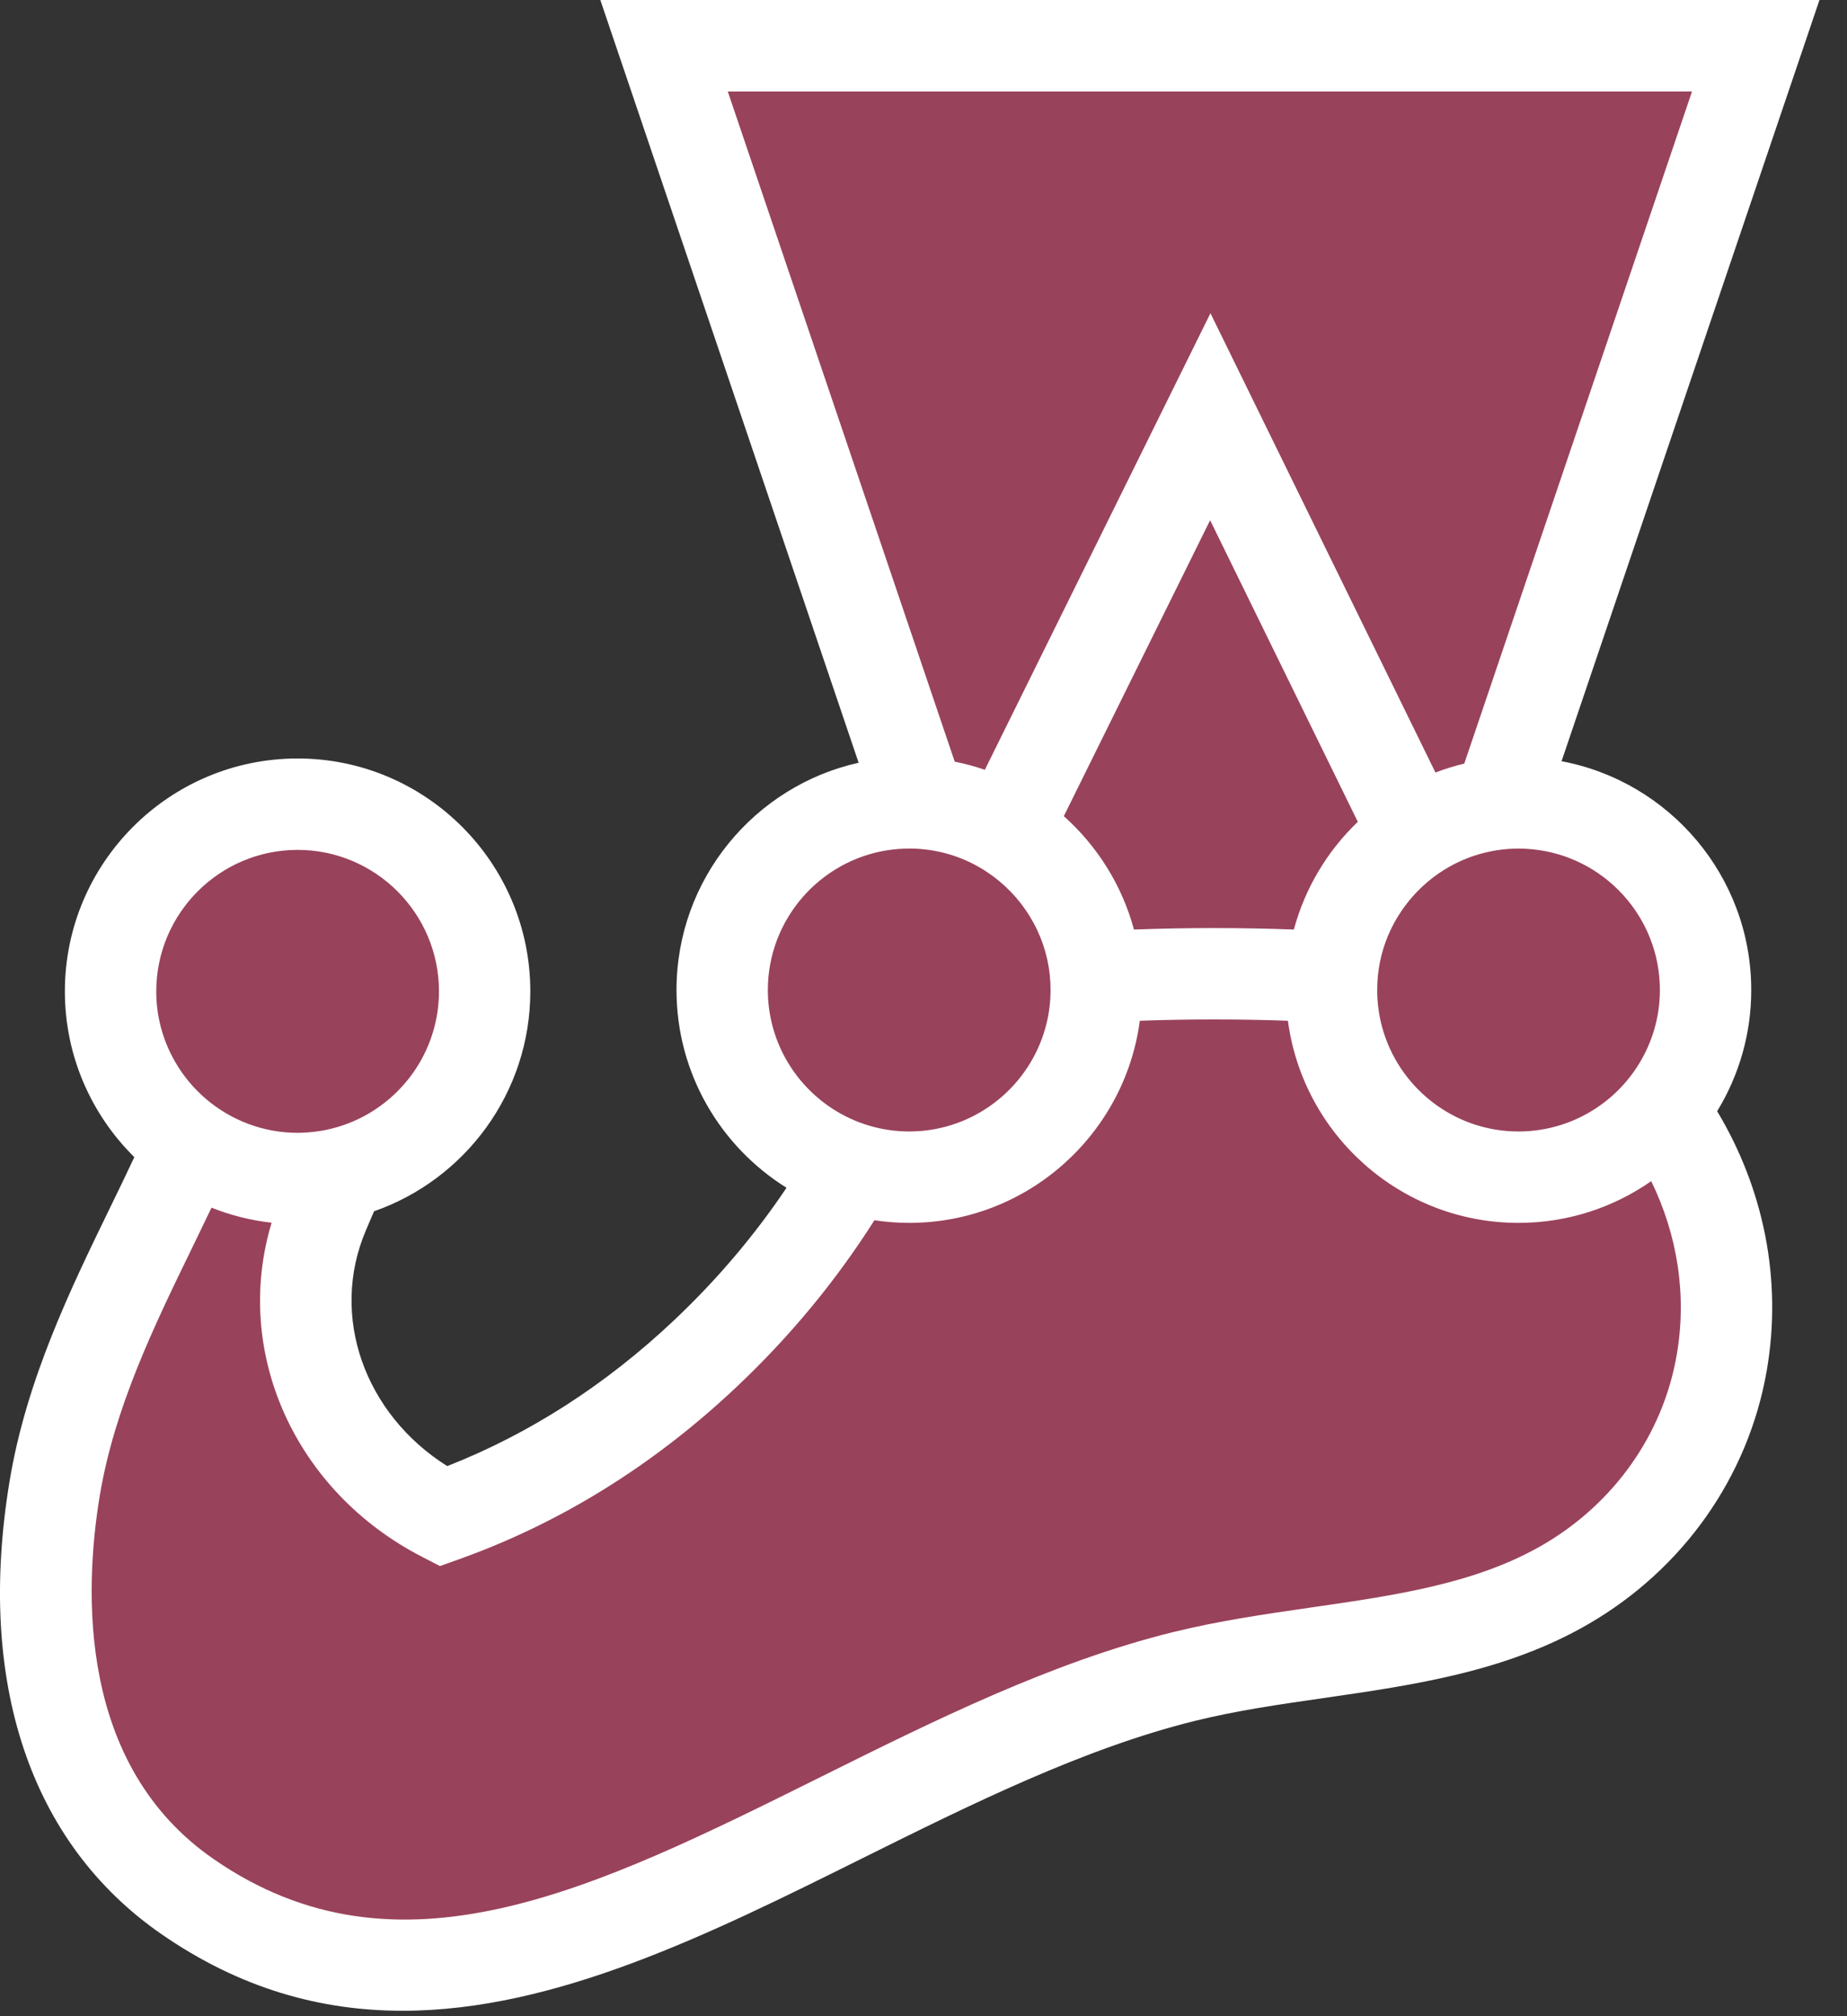
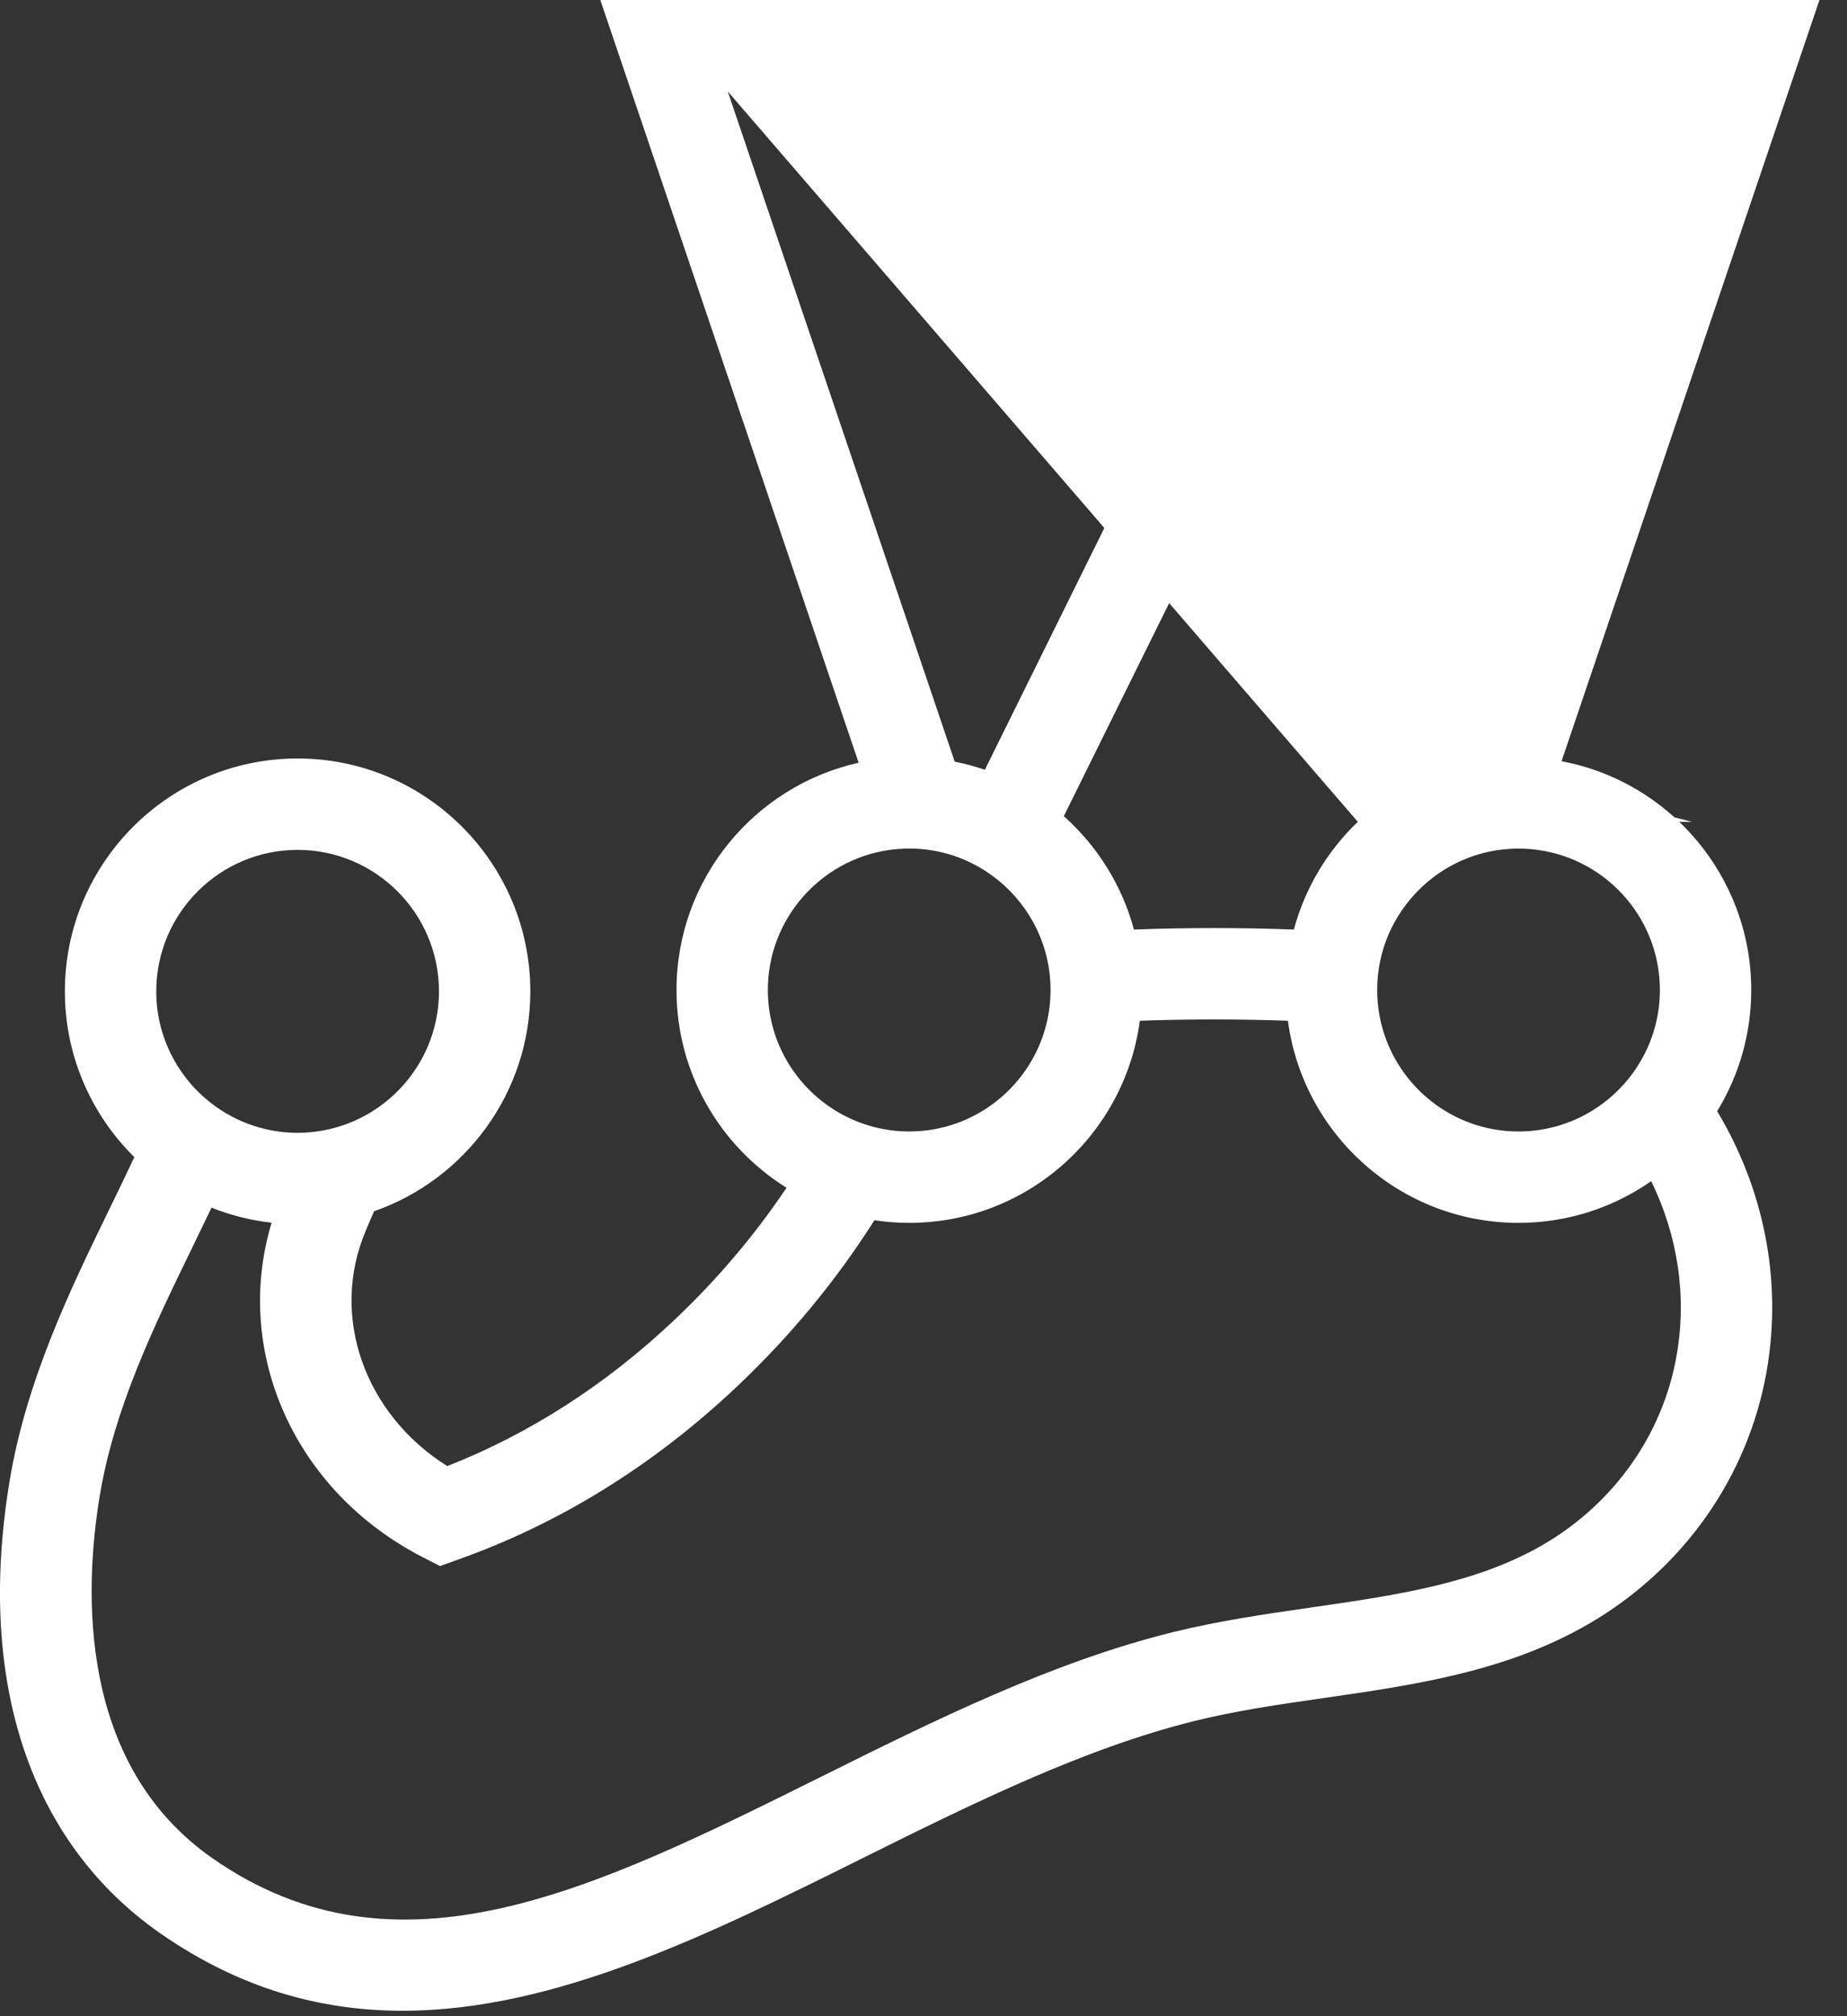
<svg xmlns="http://www.w3.org/2000/svg" width="33" height="36" viewBox="0 0 33 36" fill="none">
  <rect x="0" y="0" width="33" height="36" fill="#333333" stroke="none" />
  <g clip-path="url(#clip0_1106_6)">
-     <path d="M30.473 17.677C30.473 15.831 28.977 14.335 27.132 14.335C27.013 14.335 26.896 14.341 26.78 14.354L31.37 0.816H11.864L16.448 14.342C16.38 14.338 16.313 14.335 16.245 14.335C14.399 14.335 12.903 15.831 12.903 17.677C12.903 19.169 13.881 20.432 15.23 20.861C14.518 22.096 13.621 23.208 12.603 24.169C11.218 25.475 9.634 26.465 7.92 27.075C5.879 26.027 4.916 23.696 5.785 21.652C5.883 21.421 5.984 21.187 6.079 20.954C7.558 20.609 8.659 19.284 8.659 17.701C8.659 15.855 7.163 14.359 5.317 14.359C3.472 14.359 1.976 15.855 1.976 17.701C1.976 18.833 2.539 19.832 3.399 20.437C2.572 22.32 1.356 24.291 0.978 26.575C0.524 29.313 0.976 32.219 3.344 33.86C8.858 37.682 14.844 31.491 21.155 29.934C23.442 29.37 25.953 29.461 27.968 28.294C29.481 27.418 30.479 25.965 30.762 24.334C31.042 22.724 30.634 21.119 29.696 19.819C30.199 19.219 30.474 18.46 30.473 17.677Z" fill="#99425B" />
-     <path d="M29.957 24.195C29.712 25.611 28.837 26.847 27.559 27.588C26.366 28.278 24.938 28.484 23.426 28.702C22.615 28.819 21.778 28.94 20.959 29.142C18.795 29.676 16.699 30.717 14.672 31.724C10.615 33.739 7.112 35.479 3.809 33.189C1.389 31.512 1.501 28.409 1.782 26.709C2.044 25.134 2.75 23.683 3.433 22.28C3.549 22.041 3.665 21.802 3.779 21.563C4.124 21.701 4.485 21.791 4.853 21.832C4.158 24.127 5.252 26.622 7.547 27.801L7.861 27.963L8.193 27.844C10.008 27.198 11.68 26.161 13.162 24.762C14.121 23.858 14.945 22.857 15.623 21.788C15.829 21.819 16.036 21.835 16.245 21.835C18.351 21.835 20.095 20.26 20.365 18.226C21.228 18.195 22.143 18.195 23.011 18.226C23.28 20.26 25.025 21.835 27.131 21.835C28.012 21.835 28.829 21.559 29.502 21.09C29.969 22.047 30.144 23.123 29.957 24.195ZM5.317 15.175C6.71 15.175 7.843 16.308 7.843 17.701C7.843 18.183 7.705 18.655 7.444 19.061C7.024 19.715 6.311 20.164 5.491 20.22C5.433 20.224 5.375 20.227 5.317 20.227C5.007 20.227 4.71 20.17 4.435 20.067C3.881 19.859 3.417 19.464 3.124 18.951C2.906 18.57 2.791 18.14 2.792 17.701C2.792 16.308 3.925 15.175 5.317 15.175ZM13.719 17.677C13.719 16.412 14.655 15.361 15.87 15.179C15.992 15.161 16.117 15.152 16.245 15.151C17.055 15.151 17.775 15.535 18.238 16.129C18.353 16.277 18.452 16.438 18.532 16.608C18.69 16.943 18.771 17.308 18.77 17.677C18.77 17.879 18.746 18.075 18.701 18.263C18.455 19.294 17.576 20.081 16.5 20.19C16.416 20.198 16.331 20.203 16.245 20.203C15.759 20.203 15.284 20.062 14.876 19.798C14.181 19.348 13.719 18.565 13.719 17.677ZM24.26 14.674C23.711 15.198 23.315 15.863 23.117 16.597C22.165 16.562 21.212 16.562 20.26 16.597C20.046 15.804 19.603 15.104 19.007 14.573L21.621 9.289L24.26 14.674ZM13.003 1.633H30.231L26.162 13.634C25.987 13.676 25.815 13.729 25.647 13.794L21.627 5.593L17.596 13.745C17.42 13.684 17.24 13.636 17.058 13.6L13.003 1.633ZM29.657 17.677C29.657 17.93 29.619 18.175 29.549 18.406C29.384 18.949 29.041 19.422 28.576 19.747C28.153 20.044 27.648 20.203 27.131 20.203C25.965 20.203 24.981 19.408 24.692 18.332C24.635 18.118 24.606 17.898 24.606 17.677C24.606 17.332 24.675 17.003 24.801 16.703C24.866 16.549 24.946 16.403 25.04 16.265C25.495 15.594 26.262 15.152 27.131 15.152C27.211 15.152 27.29 15.155 27.367 15.163C28.65 15.282 29.657 16.364 29.657 17.677ZM31.289 17.677C31.289 15.647 29.827 13.953 27.9 13.592L32.508 0H10.726L15.341 13.619C13.482 14.033 12.087 15.695 12.087 17.677C12.087 19.166 12.873 20.473 14.053 21.208C13.485 22.053 12.813 22.848 12.042 23.575C10.82 24.728 9.459 25.602 7.991 26.178C6.512 25.249 5.887 23.497 6.536 21.972L6.587 21.852L6.683 21.628C8.306 21.061 9.475 19.516 9.475 17.701C9.475 15.408 7.61 13.543 5.317 13.543C3.024 13.543 1.159 15.408 1.159 17.701C1.159 18.858 1.635 19.906 2.4 20.661C2.258 20.963 2.113 21.265 1.966 21.565C1.266 23.003 0.472 24.632 0.172 26.442C-0.424 30.035 0.538 32.908 2.879 34.531C4.3 35.515 5.742 35.903 7.194 35.903C9.928 35.903 12.693 34.529 15.398 33.185C17.346 32.218 19.36 31.218 21.35 30.727C22.091 30.544 22.852 30.434 23.659 30.318C25.258 30.087 26.912 29.849 28.377 29C30.075 28.017 31.237 26.367 31.566 24.474C31.848 22.849 31.509 21.221 30.68 19.841C31.079 19.19 31.29 18.441 31.289 17.677" fill="white" />
+     <path d="M29.957 24.195C29.712 25.611 28.837 26.847 27.559 27.588C26.366 28.278 24.938 28.484 23.426 28.702C22.615 28.819 21.778 28.94 20.959 29.142C18.795 29.676 16.699 30.717 14.672 31.724C10.615 33.739 7.112 35.479 3.809 33.189C1.389 31.512 1.501 28.409 1.782 26.709C2.044 25.134 2.75 23.683 3.433 22.28C3.549 22.041 3.665 21.802 3.779 21.563C4.124 21.701 4.485 21.791 4.853 21.832C4.158 24.127 5.252 26.622 7.547 27.801L7.861 27.963L8.193 27.844C10.008 27.198 11.68 26.161 13.162 24.762C14.121 23.858 14.945 22.857 15.623 21.788C15.829 21.819 16.036 21.835 16.245 21.835C18.351 21.835 20.095 20.26 20.365 18.226C21.228 18.195 22.143 18.195 23.011 18.226C23.28 20.26 25.025 21.835 27.131 21.835C28.012 21.835 28.829 21.559 29.502 21.09C29.969 22.047 30.144 23.123 29.957 24.195ZM5.317 15.175C6.71 15.175 7.843 16.308 7.843 17.701C7.843 18.183 7.705 18.655 7.444 19.061C7.024 19.715 6.311 20.164 5.491 20.22C5.433 20.224 5.375 20.227 5.317 20.227C5.007 20.227 4.71 20.17 4.435 20.067C3.881 19.859 3.417 19.464 3.124 18.951C2.906 18.57 2.791 18.14 2.792 17.701C2.792 16.308 3.925 15.175 5.317 15.175ZM13.719 17.677C13.719 16.412 14.655 15.361 15.87 15.179C15.992 15.161 16.117 15.152 16.245 15.151C17.055 15.151 17.775 15.535 18.238 16.129C18.353 16.277 18.452 16.438 18.532 16.608C18.69 16.943 18.771 17.308 18.77 17.677C18.77 17.879 18.746 18.075 18.701 18.263C18.455 19.294 17.576 20.081 16.5 20.19C16.416 20.198 16.331 20.203 16.245 20.203C15.759 20.203 15.284 20.062 14.876 19.798C14.181 19.348 13.719 18.565 13.719 17.677ZM24.26 14.674C23.711 15.198 23.315 15.863 23.117 16.597C22.165 16.562 21.212 16.562 20.26 16.597C20.046 15.804 19.603 15.104 19.007 14.573L21.621 9.289L24.26 14.674ZH30.231L26.162 13.634C25.987 13.676 25.815 13.729 25.647 13.794L21.627 5.593L17.596 13.745C17.42 13.684 17.24 13.636 17.058 13.6L13.003 1.633ZM29.657 17.677C29.657 17.93 29.619 18.175 29.549 18.406C29.384 18.949 29.041 19.422 28.576 19.747C28.153 20.044 27.648 20.203 27.131 20.203C25.965 20.203 24.981 19.408 24.692 18.332C24.635 18.118 24.606 17.898 24.606 17.677C24.606 17.332 24.675 17.003 24.801 16.703C24.866 16.549 24.946 16.403 25.04 16.265C25.495 15.594 26.262 15.152 27.131 15.152C27.211 15.152 27.29 15.155 27.367 15.163C28.65 15.282 29.657 16.364 29.657 17.677ZM31.289 17.677C31.289 15.647 29.827 13.953 27.9 13.592L32.508 0H10.726L15.341 13.619C13.482 14.033 12.087 15.695 12.087 17.677C12.087 19.166 12.873 20.473 14.053 21.208C13.485 22.053 12.813 22.848 12.042 23.575C10.82 24.728 9.459 25.602 7.991 26.178C6.512 25.249 5.887 23.497 6.536 21.972L6.587 21.852L6.683 21.628C8.306 21.061 9.475 19.516 9.475 17.701C9.475 15.408 7.61 13.543 5.317 13.543C3.024 13.543 1.159 15.408 1.159 17.701C1.159 18.858 1.635 19.906 2.4 20.661C2.258 20.963 2.113 21.265 1.966 21.565C1.266 23.003 0.472 24.632 0.172 26.442C-0.424 30.035 0.538 32.908 2.879 34.531C4.3 35.515 5.742 35.903 7.194 35.903C9.928 35.903 12.693 34.529 15.398 33.185C17.346 32.218 19.36 31.218 21.35 30.727C22.091 30.544 22.852 30.434 23.659 30.318C25.258 30.087 26.912 29.849 28.377 29C30.075 28.017 31.237 26.367 31.566 24.474C31.848 22.849 31.509 21.221 30.68 19.841C31.079 19.19 31.29 18.441 31.289 17.677" fill="white" />
  </g>
  <defs>
    <clipPath id="clip0_1106_6">
      <rect width="32.565" height="36" fill="white" />
    </clipPath>
  </defs>
</svg>